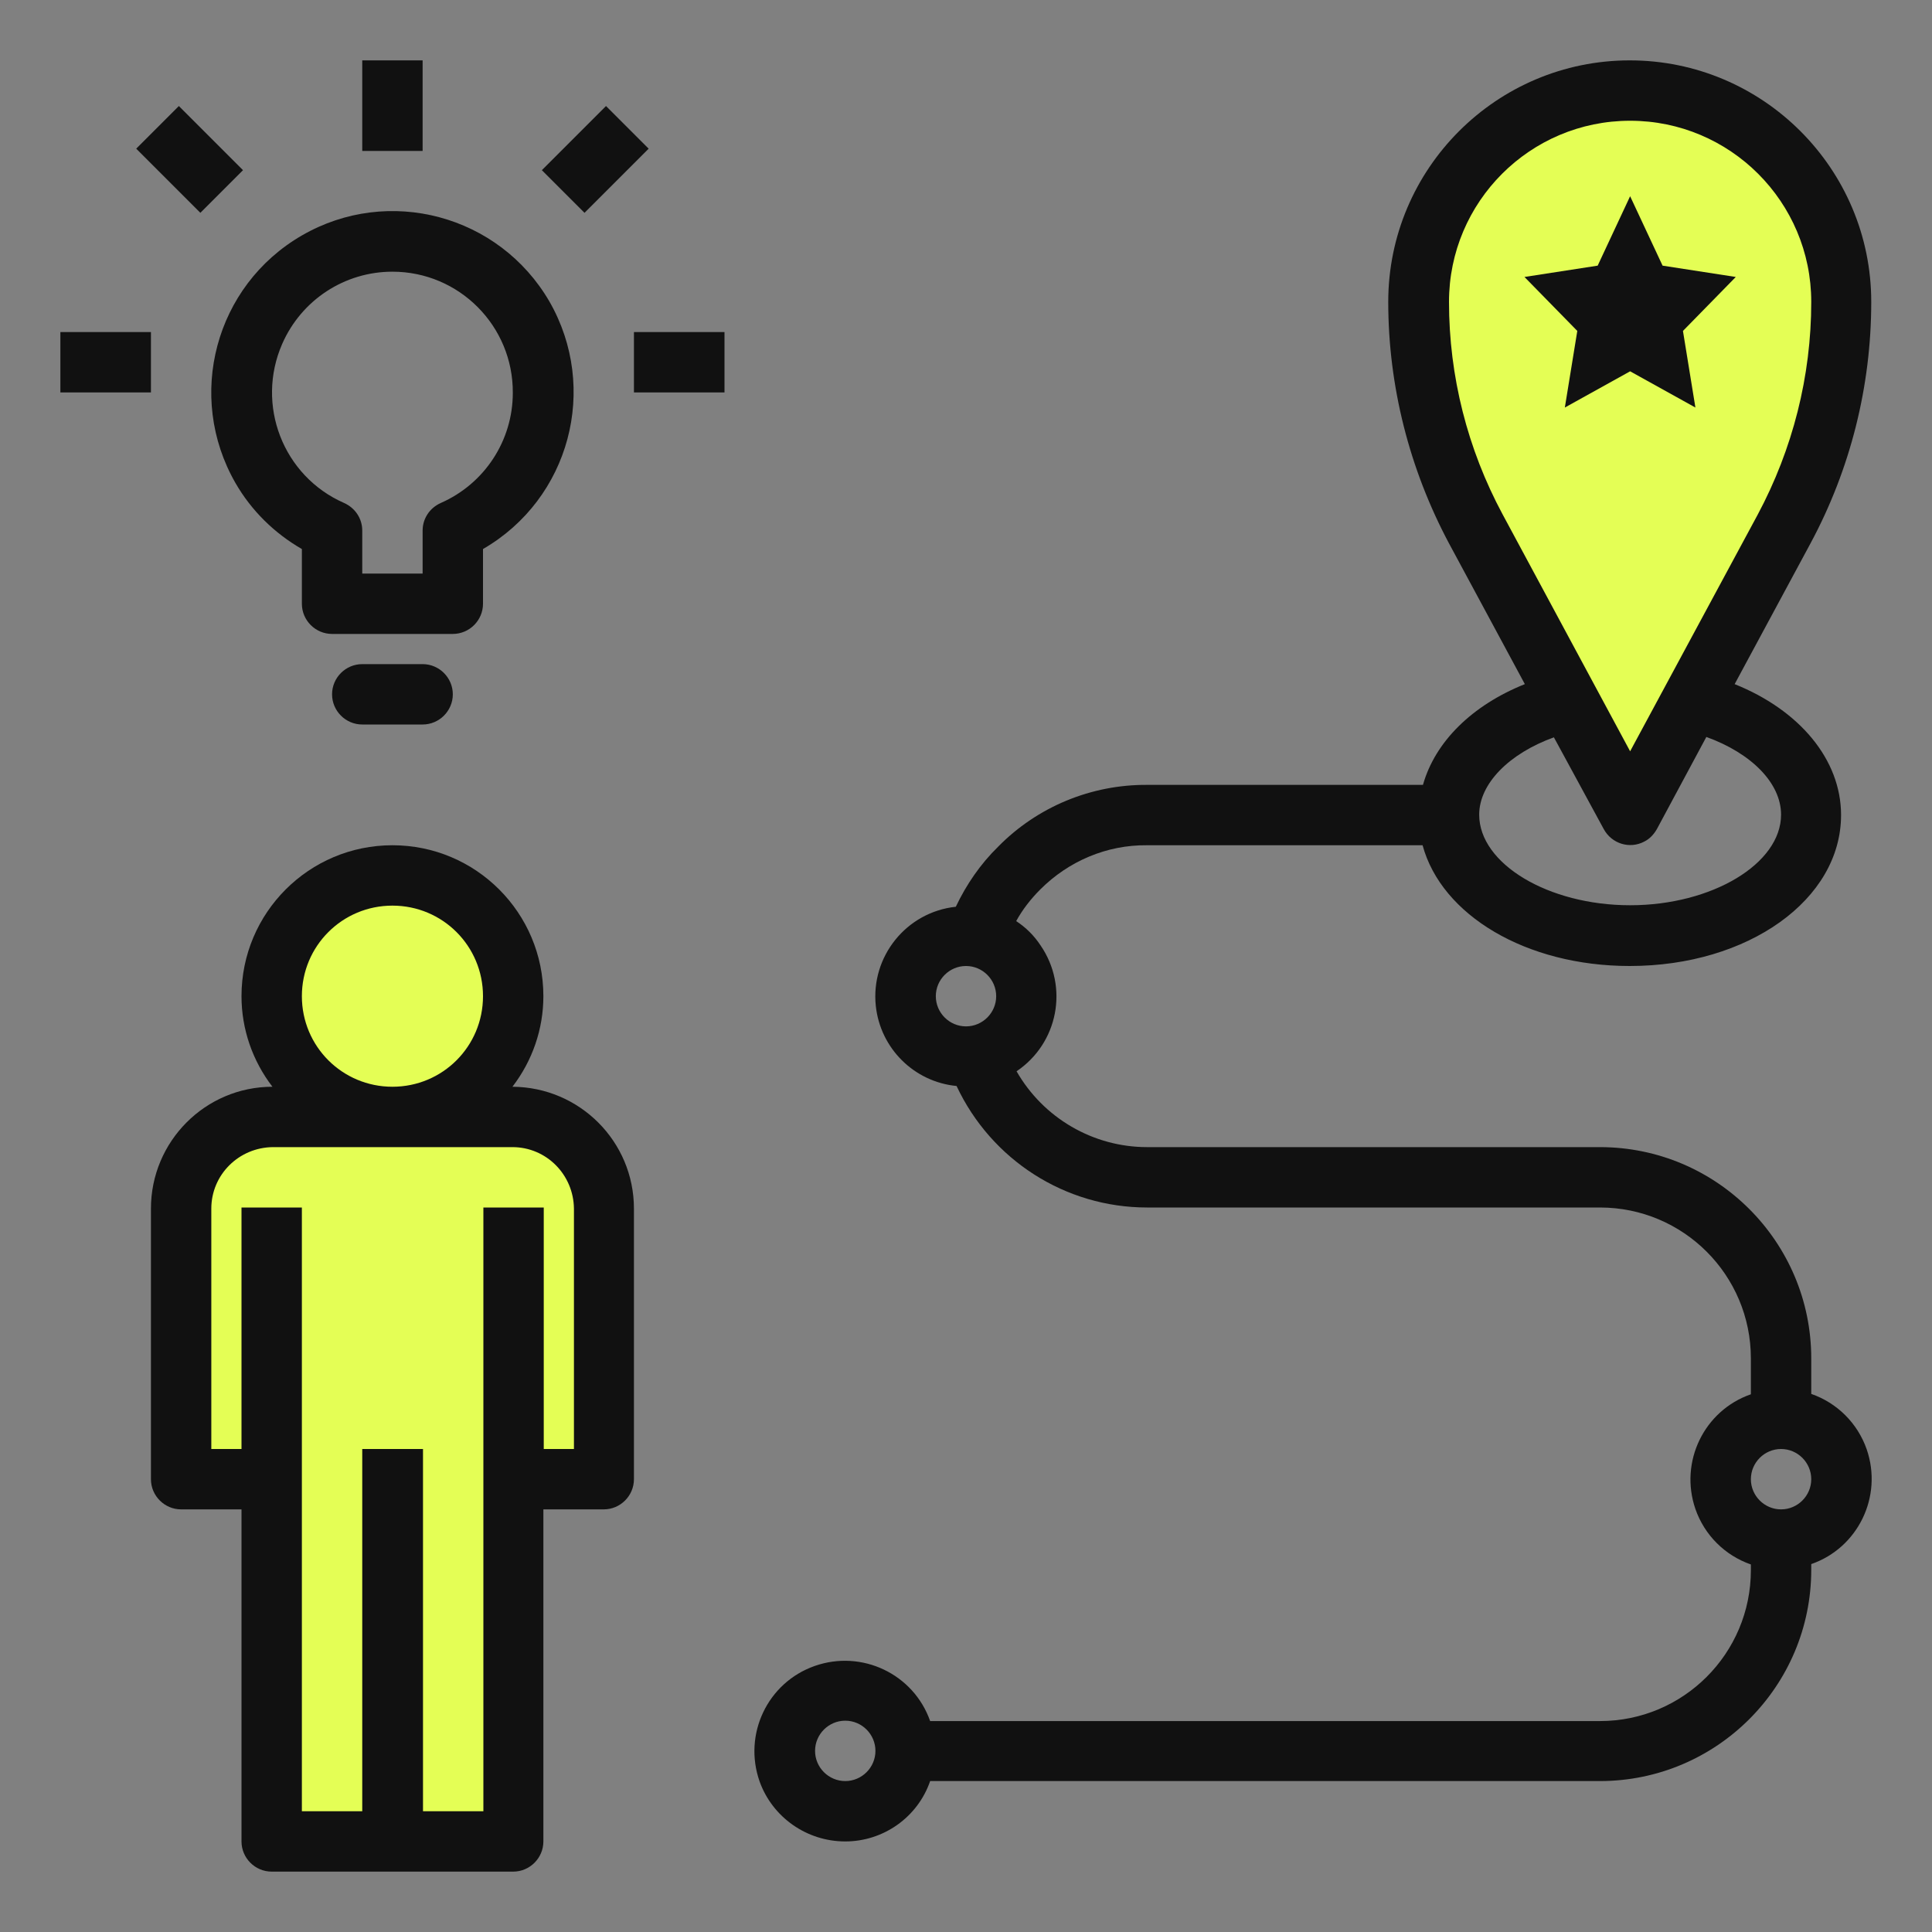
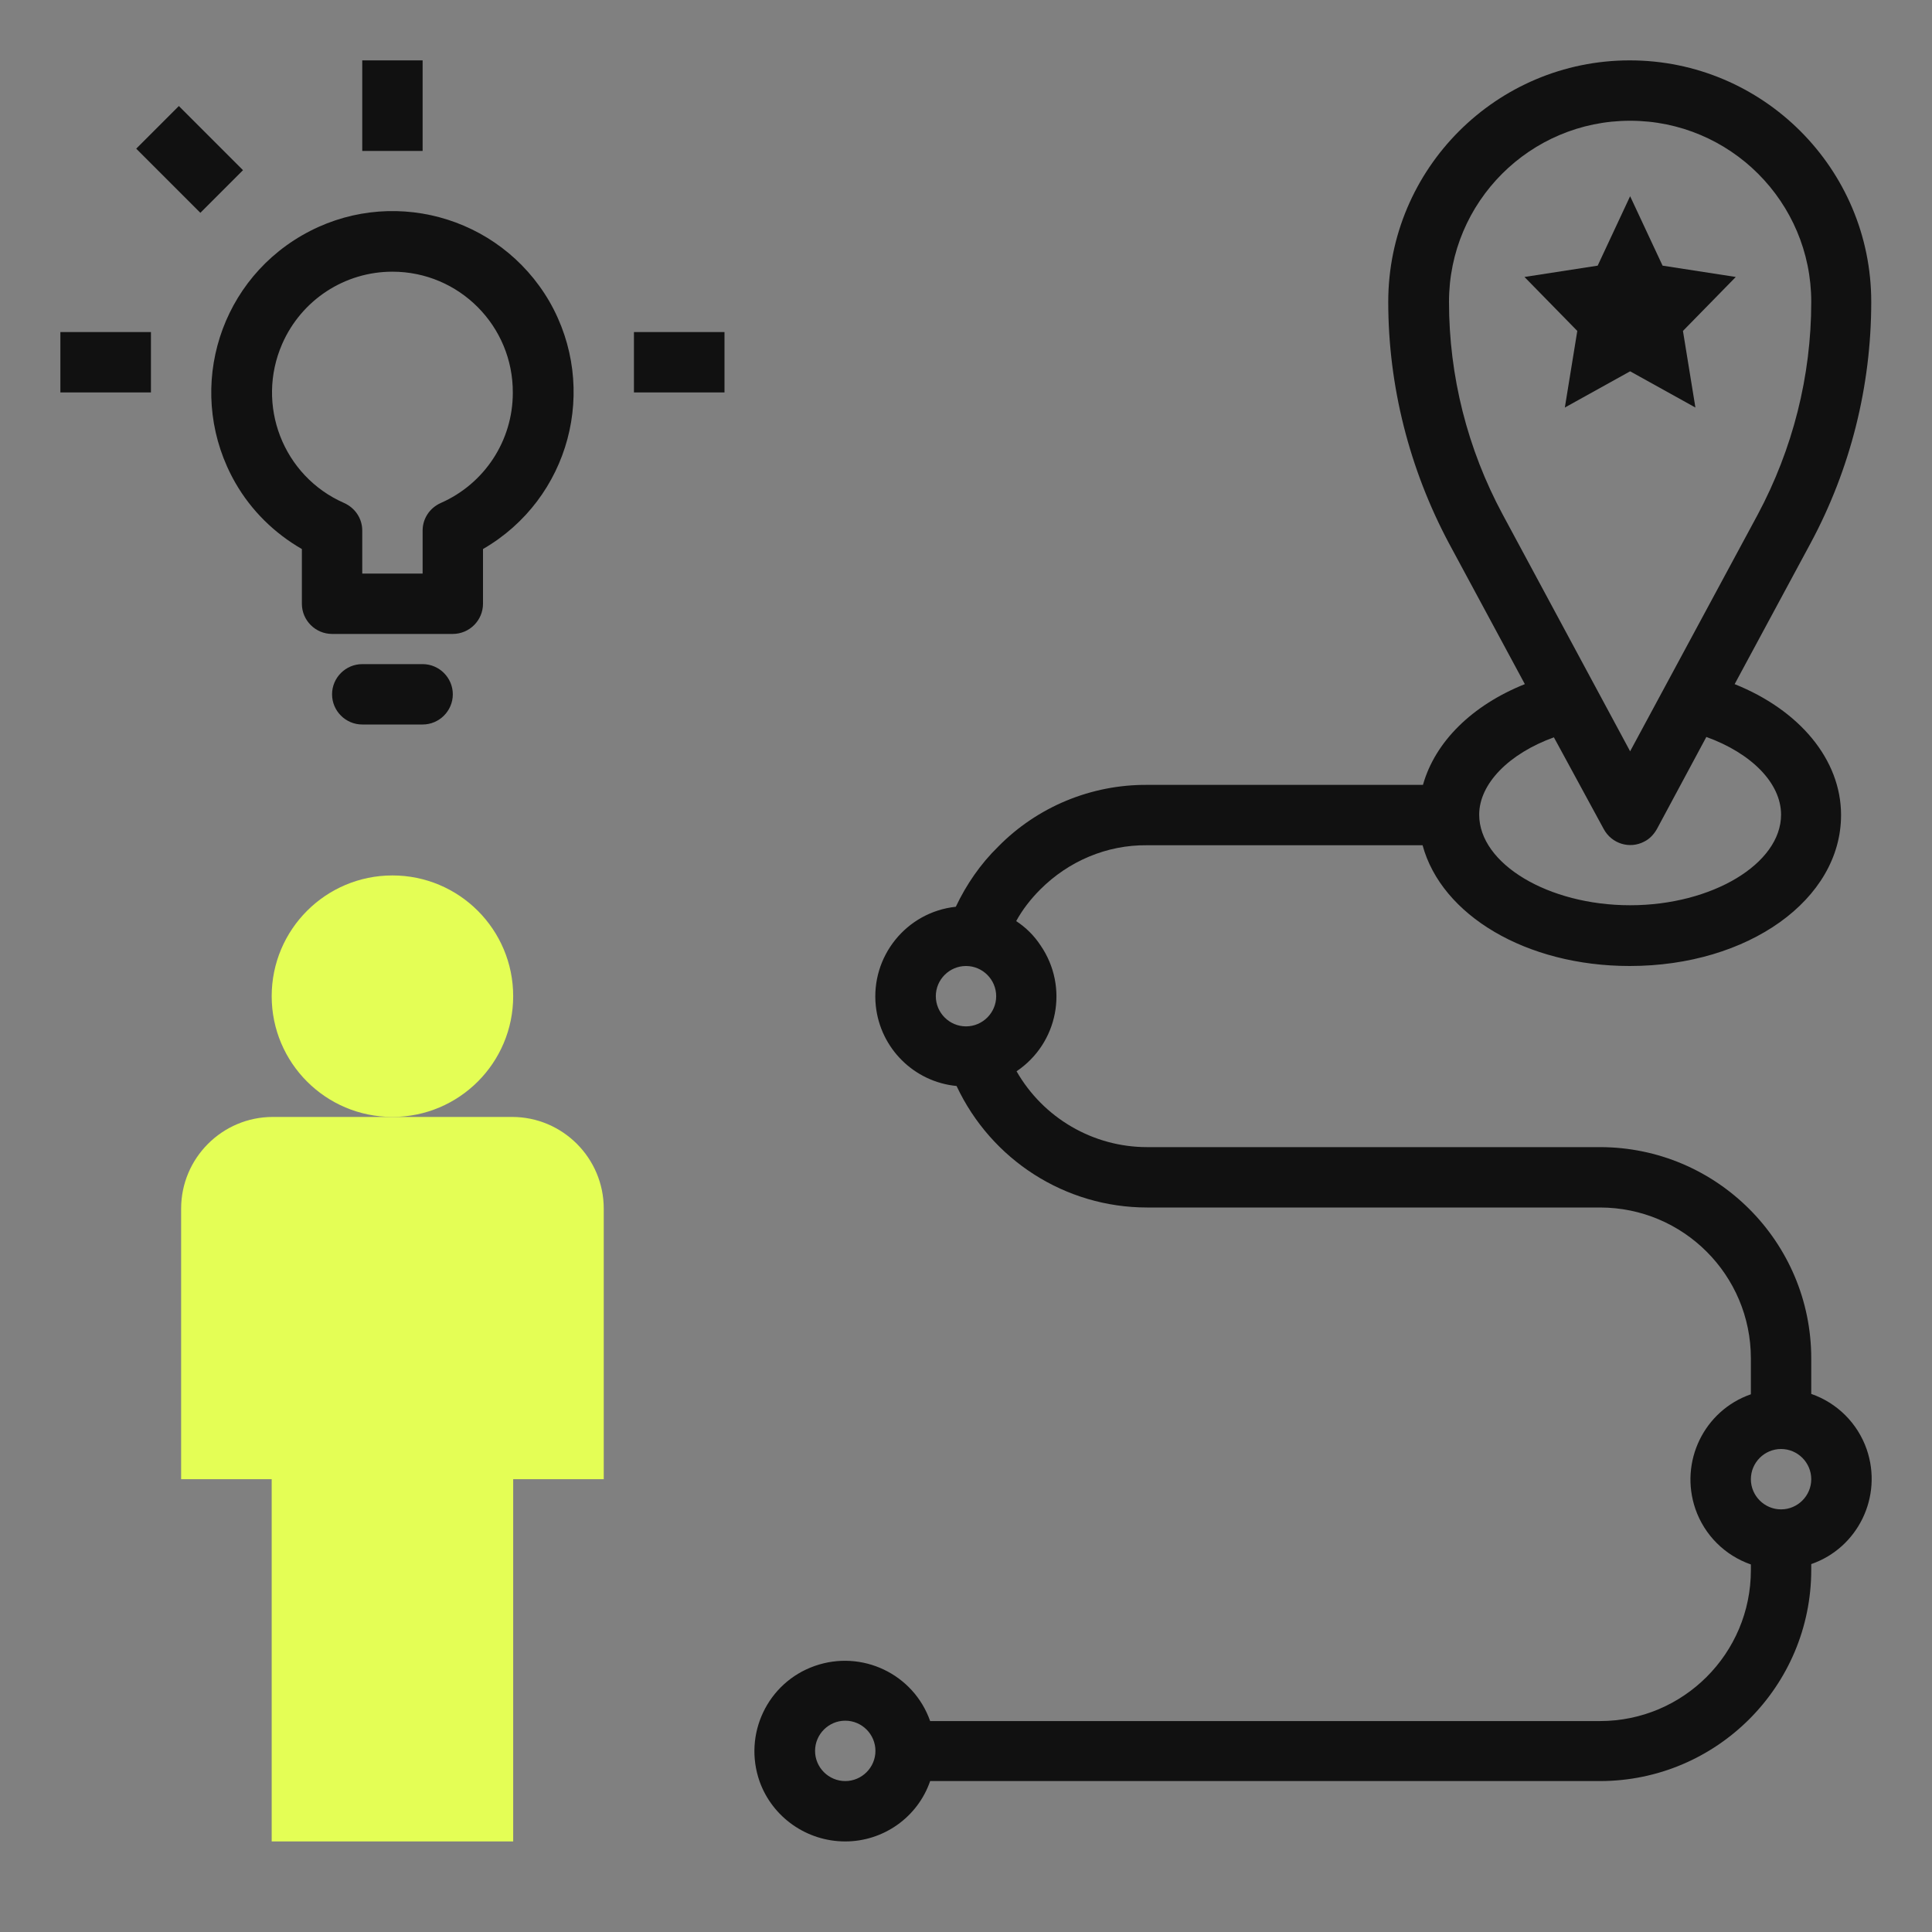
<svg xmlns="http://www.w3.org/2000/svg" version="1.1" id="Layer_1" x="0px" y="0px" viewBox="0 0 512 512" style="enable-background:new 0 0 512 512;" xml:space="preserve">
  <rect x="0" y="0" width="512" height="512" fill="#808080" stroke="none" />
  <style type="text/css">
	.st0{fill:#E4FE55;}
	.st1{fill:#111111;}
</style>
  <g>
    <path class="st0" d="M135.7,296H72.3C58.9,296,48,306.9,48,320.3l0,0V392h24v96h64v-96h24v-71.7C160,306.9,149.1,296,135.7,296   L135.7,296z" />
    <circle class="st0" cx="104" cy="264" r="32" />
-     <path class="st0" d="M432,24c-30.9,0-56,25.1-56,56c0,21,5.2,41.7,15.2,60.2L432,216l40.8-75.8C482.8,121.7,488,101,488,80   C488,49.1,462.9,24,432,24z" />
-     <path class="st1" d="M40,320.3V392c0,4.4,3.6,8,8,8h16v88c0,4.4,3.6,8,8,8h64c4.4,0,8-3.6,8-8v-88h16c4.4,0,8-3.6,8-8v-71.7   c0-17.8-14.4-32.2-32.2-32.3c5.3-6.9,8.2-15.3,8.2-24c0-22.1-17.9-40-40-40s-40,17.9-40,40c0,8.7,2.9,17.1,8.2,24   C54.4,288,40,302.5,40,320.3z M104,240c13.3,0,24,10.7,24,24c0,13.3-10.7,24-24,24s-24-10.7-24-24C80,250.7,90.7,240,104,240z    M56,320.3c0-9,7.3-16.2,16.3-16.3h63.5c9,0,16.2,7.3,16.3,16.3V384h-8v-64h-16v160h-16v-96H96v96H80V320H64v64h-8V320.3z" />
    <path class="st1" d="M80,145.5V160c0,4.4,3.6,8,8,8h32c4.4,0,8-3.6,8-8v-14.5c23-13.3,30.8-42.6,17.6-65.6   C132.3,57,103,49.1,80,62.4S49.2,105,62.4,128C66.6,135.3,72.7,141.3,80,145.5z M104,72c17.7,0,32,14.4,31.9,32.1   c0,12.7-7.5,24.1-19.1,29.2c-2.9,1.3-4.8,4.1-4.8,7.3V152H96v-11.4c0-3.2-1.9-6-4.8-7.3c-16.2-7.1-23.5-26-16.4-42.2   C79.9,79.5,91.3,72,104,72z" />
    <path class="st1" d="M112,176H96c-4.4,0-8,3.6-8,8s3.6,8,8,8h16c4.4,0,8-3.6,8-8S116.4,176,112,176z" />
    <path class="st1" d="M96,16h16v24H96V16z" />
    <path class="st1" d="M16,88h24v16H16V88z" />
    <path class="st1" d="M168,88h24v16h-24V88z" />
-     <path class="st1" d="M143.6,45.1l17-17l11.3,11.3l-17,17L143.6,45.1z" />
    <path class="st1" d="M36.1,39.4l11.3-11.3l17,17L53.1,56.4L36.1,39.4z" />
    <path class="st1" d="M224,488c10.1,0,19.2-6.4,22.5-16H424c30.9,0,56-25.1,56-56v-1.5c12.4-4.3,19-17.9,14.7-30.4   c-2.4-6.9-7.8-12.3-14.7-14.7V360c0-30.9-25.1-56-56-56H304c-14.3,0-27.5-7.7-34.6-20.1c11-7.4,13.9-22.3,6.4-33.3   c-1.7-2.6-3.9-4.8-6.5-6.5c1.7-3.1,3.9-5.9,6.4-8.4c7.5-7.5,17.6-11.8,28.2-11.7h73.1c5,18.5,27.4,32,54.9,32c31.4,0,56-17.6,56-40   c0-14.7-11-27.8-28.2-34.7l20.1-37.3c10.6-19.7,16.1-41.7,16.1-64c0-35.3-28.7-64-64-64s-64,28.7-64,64c0,22.3,5.6,44.3,16.1,64   l20.1,37.3c-14,5.6-23.8,15.3-27,26.7H304c-14.8-0.1-29.1,5.8-39.5,16.4c-4.7,4.6-8.4,10-11.2,15.9c-13.1,1.4-22.6,13.2-21.2,26.3   c1.2,11.2,10.1,20.1,21.4,21.2c9.2,19.6,28.8,32.2,50.5,32.2h120c22.1,0,40,17.9,40,40v9.5c-12.4,4.3-19,17.9-14.7,30.4   c2.4,6.9,7.8,12.3,14.7,14.7v1.5c0,22.1-17.9,40-40,40H246.5c-4.4-12.5-18.1-19-30.6-14.6c-12.5,4.4-19,18.1-14.6,30.6   C204.7,481.6,213.8,488,224,488z M384,80c0-26.5,21.5-48,48-48s48,21.5,48,48c0,19.7-4.9,39-14.2,56.4L432,199.1l-33.8-62.8   C388.9,119,384,99.7,384,80z M411.8,195.4l13.2,24.3c2.1,3.9,6.9,5.4,10.8,3.3c1.4-0.7,2.5-1.9,3.3-3.3l13.1-24.4   c11.9,4.3,19.8,12.2,19.8,20.6c0,13-18.3,24-40,24s-40-11-40-24C392,207.7,399.9,199.7,411.8,195.4z M248,264c0-4.4,3.6-8,8-8   s8,3.6,8,8s-3.6,8-8,8S248,268.4,248,264z M472,384c4.4,0,8,3.6,8,8s-3.6,8-8,8s-8-3.6-8-8S467.6,384,472,384z M224,456   c4.4,0,8,3.6,8,8s-3.6,8-8,8s-8-3.6-8-8S219.6,456,224,456z" />
    <polygon class="st1" points="449.3,108 432,98.4 414.7,108 418,87.7 404,73.4 423.4,70.4 432,52 440.6,70.4 460,73.4 446,87.7  " />
  </g>
</svg>